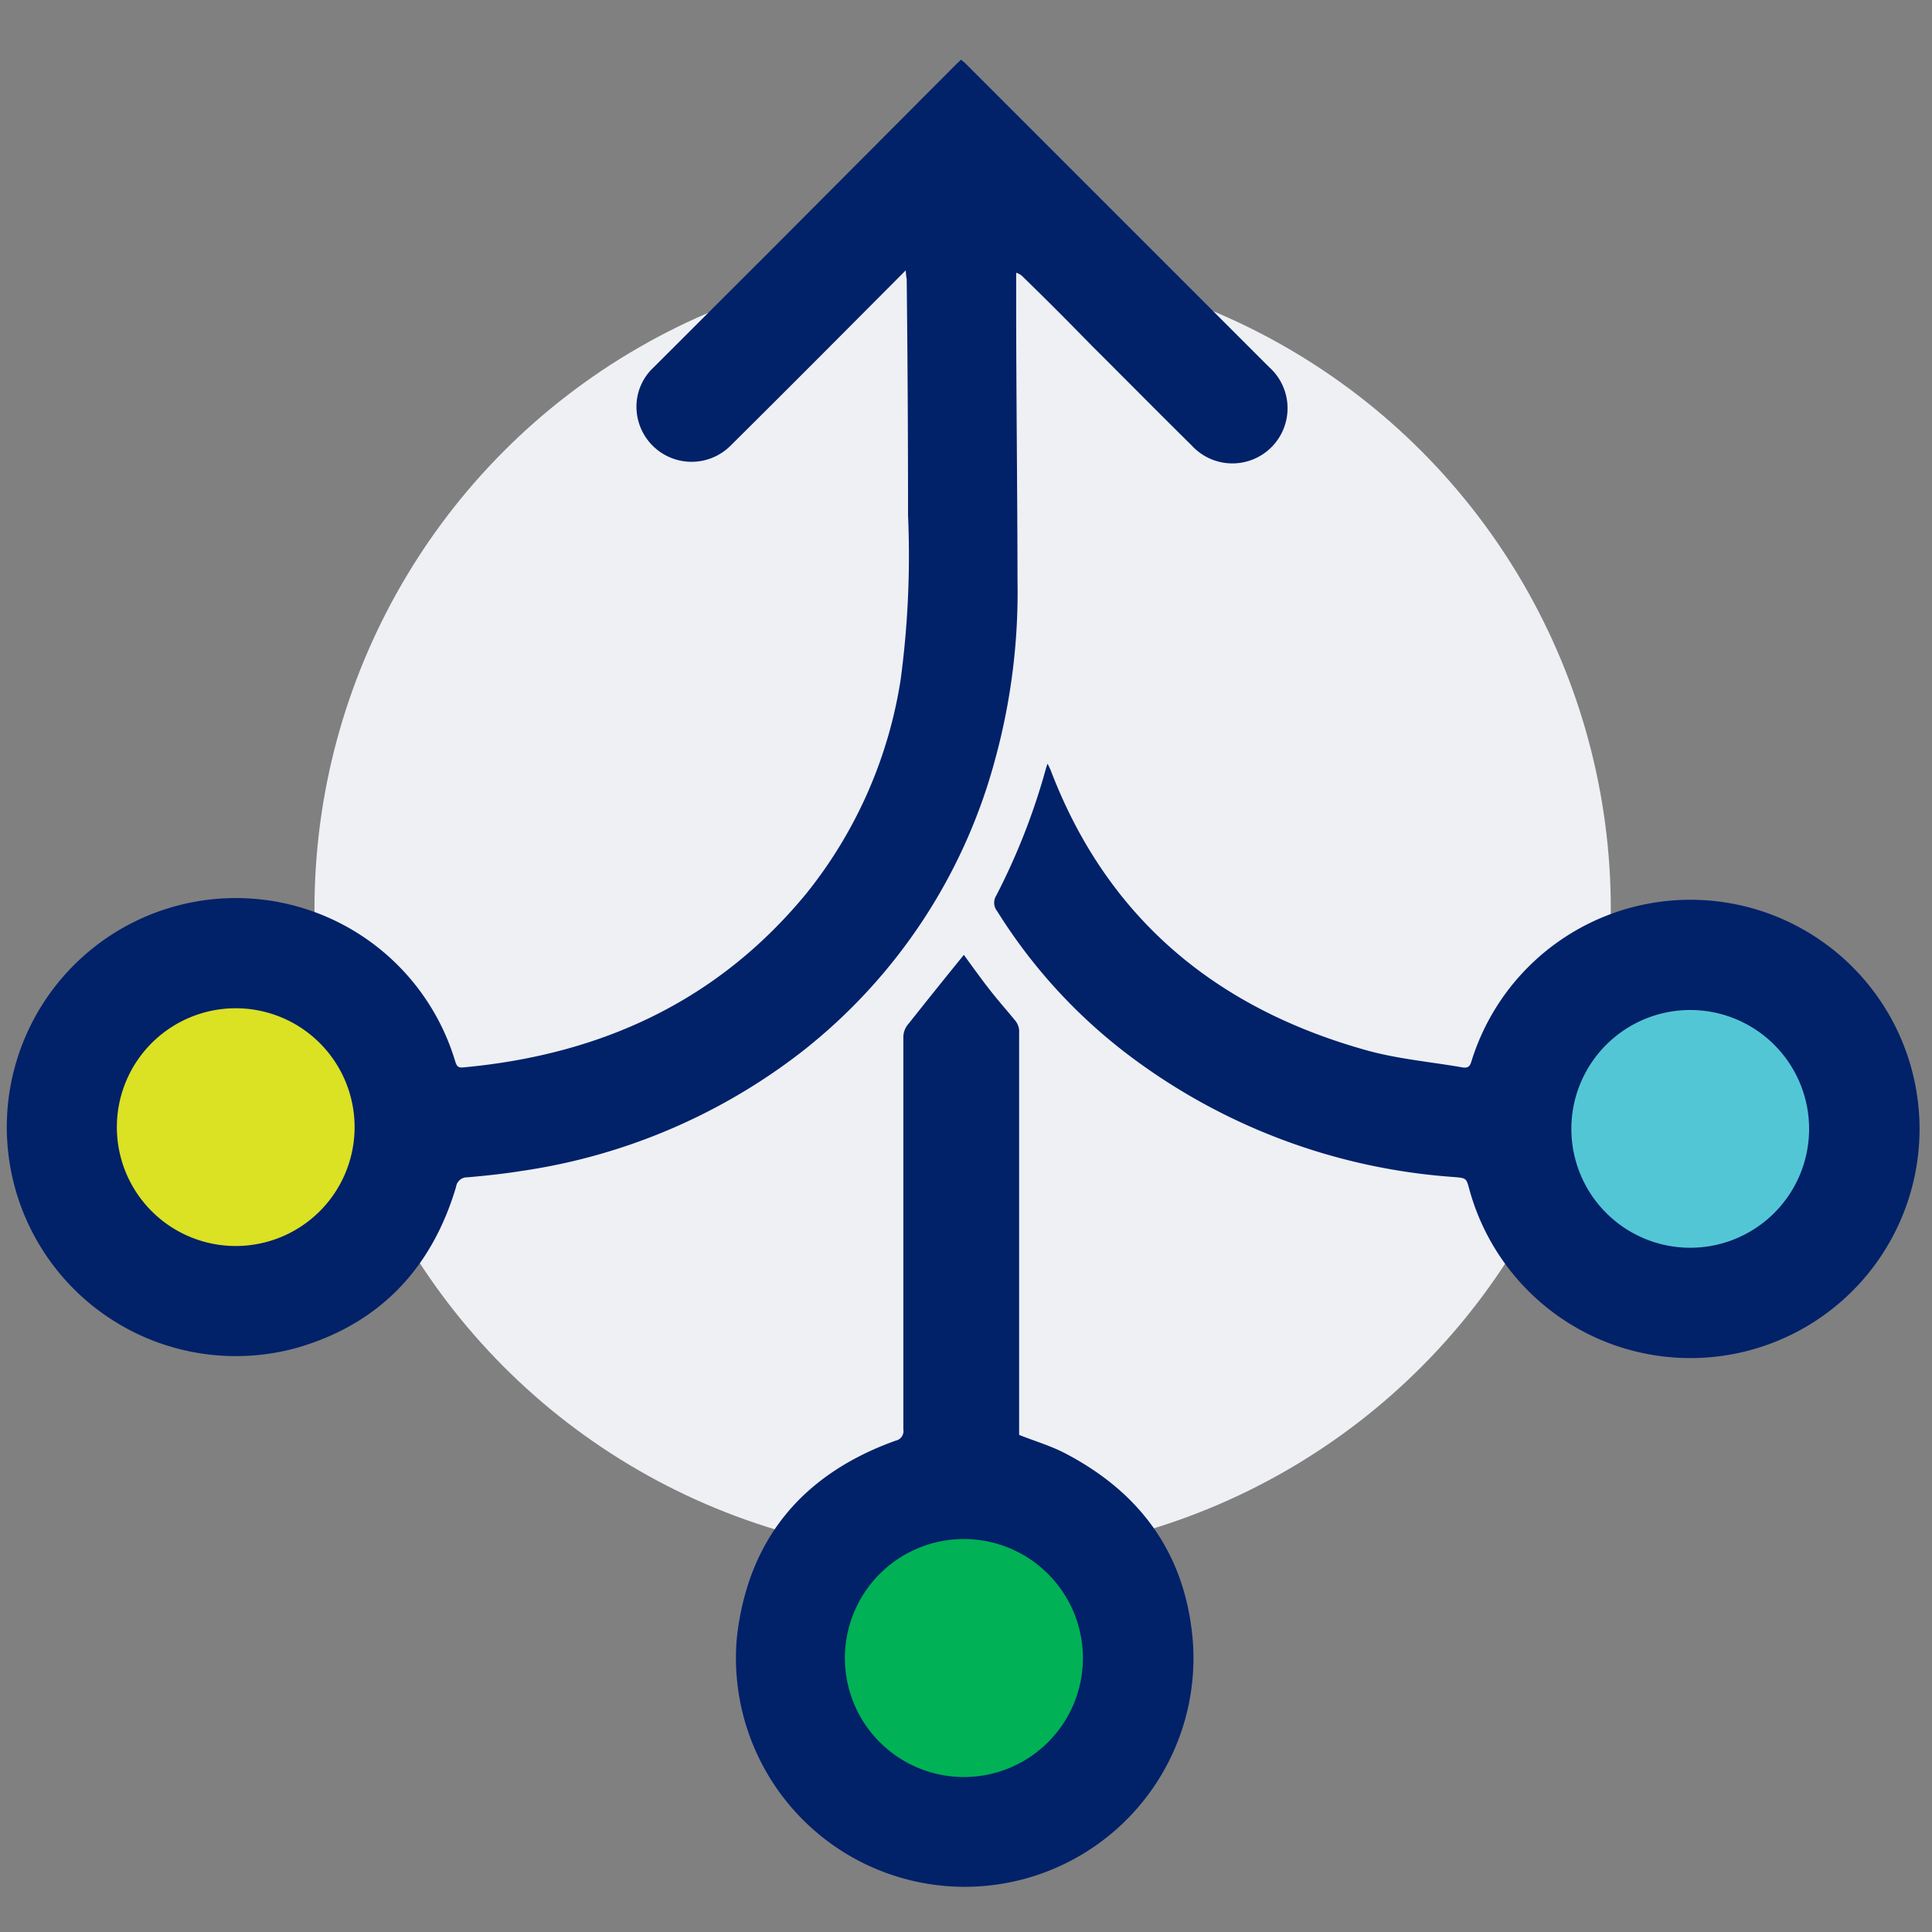
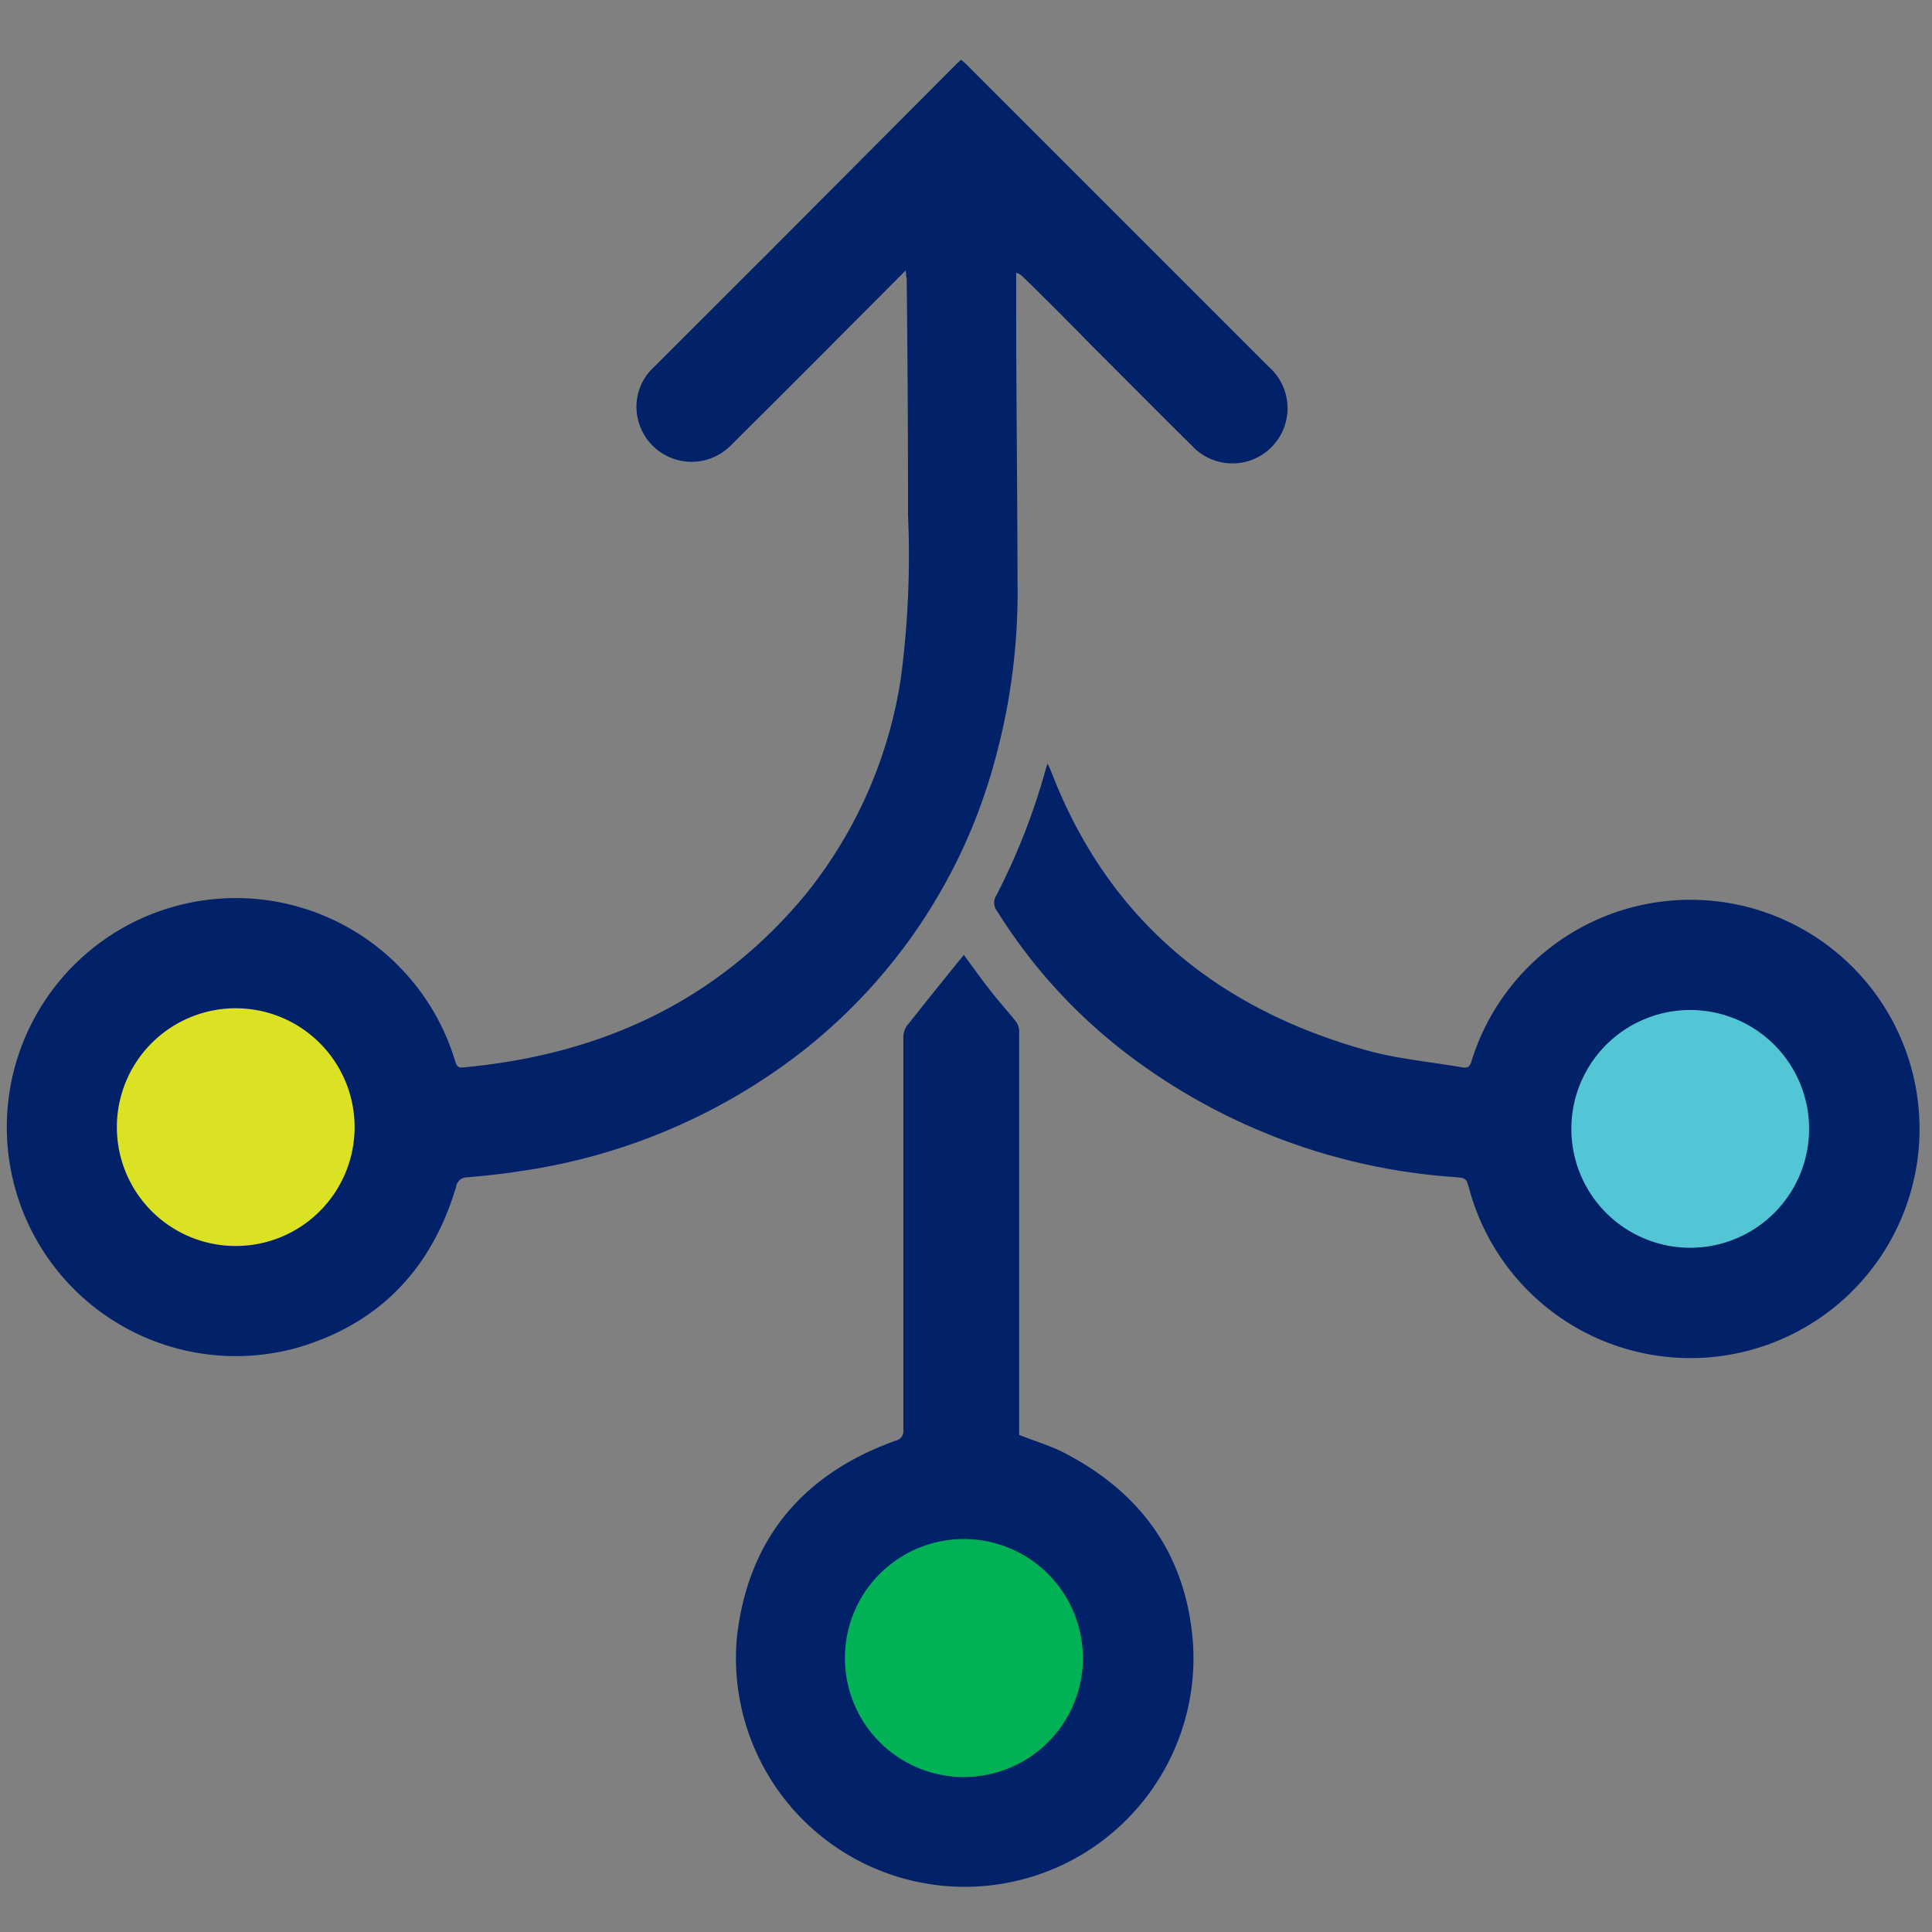
<svg xmlns="http://www.w3.org/2000/svg" id="Layer_1" data-name="Layer 1" viewBox="0 0 144 144" version="1.1">
  <rect x="0" y="0" width="144" height="144" fill="#808080" stroke="none" />
  <defs>
    <style>.cls-1{fill:#eef0f4;}.cls-2{fill:#00b156;}.cls-3{fill:#dbe123;}.cls-4{fill:#53c6d6;}.cls-5{fill:#012169;}</style>
  </defs>
-   <circle class="cls-1" cx="71.75" cy="67.75" r="48.31" />
  <circle class="cls-2" cx="71.26" cy="123.71" r="11.58" />
  <circle class="cls-3" cx="17.12" cy="84.37" r="11.58" />
  <circle class="cls-4" cx="126.12" cy="84.37" r="11.58" />
  <path class="cls-5" d="M67.51,20.15l-4.88,4.9q-4.08,4.1-8.18,8.17a4.11,4.11,0,0,1-7-2.59,4,4,0,0,1,1.27-3.25l8.76-8.75L71.32,4.74l.31-.29c.12.1.25.2.36.31q11.3,11.3,22.6,22.6a4.11,4.11,0,1,1-5.76,5.85c-2.51-2.48-5-5-7.49-7.48C79.65,24,78,22.34,76.25,20.64a1.11,1.11,0,0,0-.51-.31v2.11c0,7,.09,13.93.1,20.89A47.17,47.17,0,0,1,74.2,56.49,41.19,41.19,0,0,1,59.79,78.37a44.52,44.52,0,0,1-20.94,8.91c-1.31.21-2.63.35-4,.47a.83.83,0,0,0-.86.72c-1.82,6.12-5.76,10.24-11.9,12A17.07,17.07,0,1,1,33.93,79.11c.1.31.19.49.58.45,10.27-.94,19-4.93,25.62-13a33.69,33.69,0,0,0,7-15.91,69.53,69.53,0,0,0,.55-12.24q0-8.82-.1-17.62C67.54,20.62,67.53,20.46,67.51,20.15ZM26.43,84a8.86,8.86,0,1,0-8.87,8.87A8.86,8.86,0,0,0,26.43,84Z" />
  <path class="cls-5" d="M78.08,56.92c.11.23.18.36.24.51,4.22,11.05,12.35,17.74,23.56,20.86,2.3.64,4.72.85,7.08,1.26.4.07.59,0,.72-.47a17.08,17.08,0,1,1-.16,9.58c-.23-.85-.23-.85-1.13-.93a45.44,45.44,0,0,1-24.31-9.12,40,40,0,0,1-9.76-10.7,1,1,0,0,1-.06-1.17,48.77,48.77,0,0,0,3.66-9.32A4.46,4.46,0,0,1,78.08,56.92ZM126,93a8.86,8.86,0,1,0-8.88-8.88A8.86,8.86,0,0,0,126,93Z" />
  <path class="cls-5" d="M71.84,71.17c.61.84,1.24,1.72,1.91,2.58S75,75.25,75.61,76a1.31,1.31,0,0,1,.35,1v29.95c1.16.46,2.32.8,3.37,1.34,5.79,3,9.12,7.7,9.59,14.22a17.05,17.05,0,1,1-34-.43c.81-7.33,4.89-12.21,11.83-14.7a.73.73,0,0,0,.58-.84c0-9.73,0-19.45,0-29.18a1.52,1.52,0,0,1,.4-1.07C69.1,74.56,70.45,72.88,71.84,71.17Zm0,43.54a8.87,8.87,0,1,0,8.87,8.6A8.88,8.88,0,0,0,71.89,114.71Z" />
</svg>